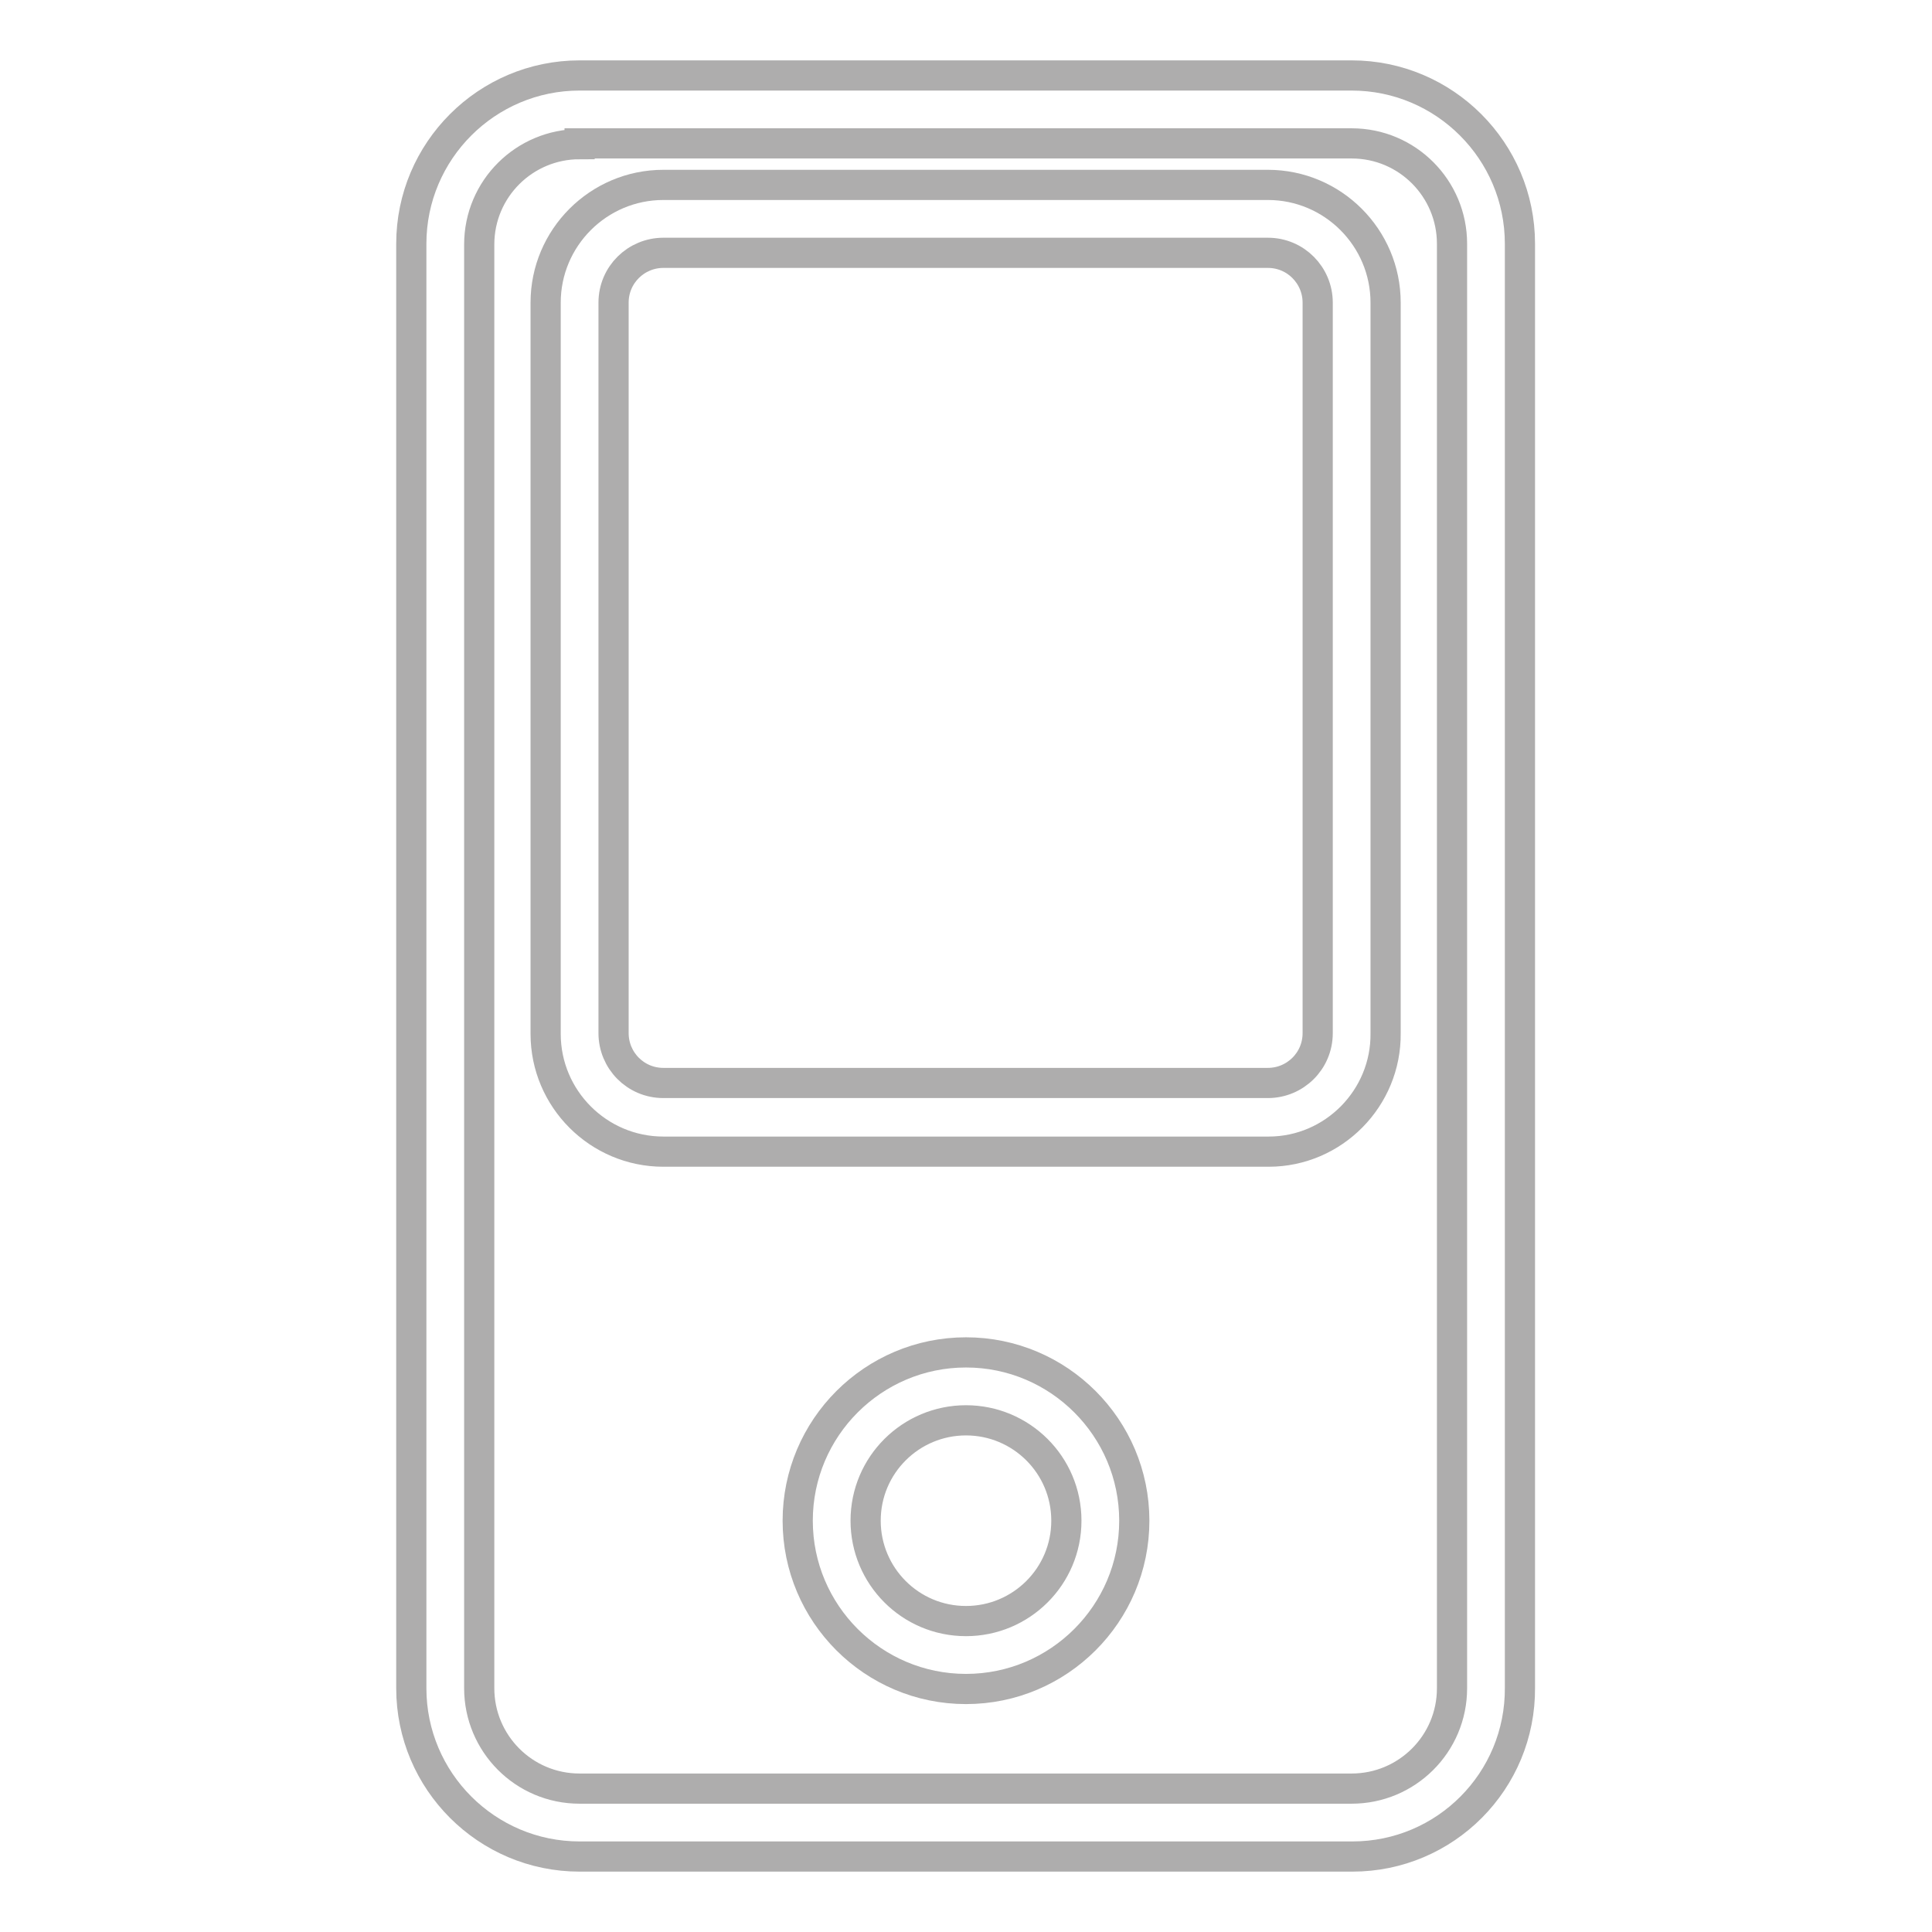
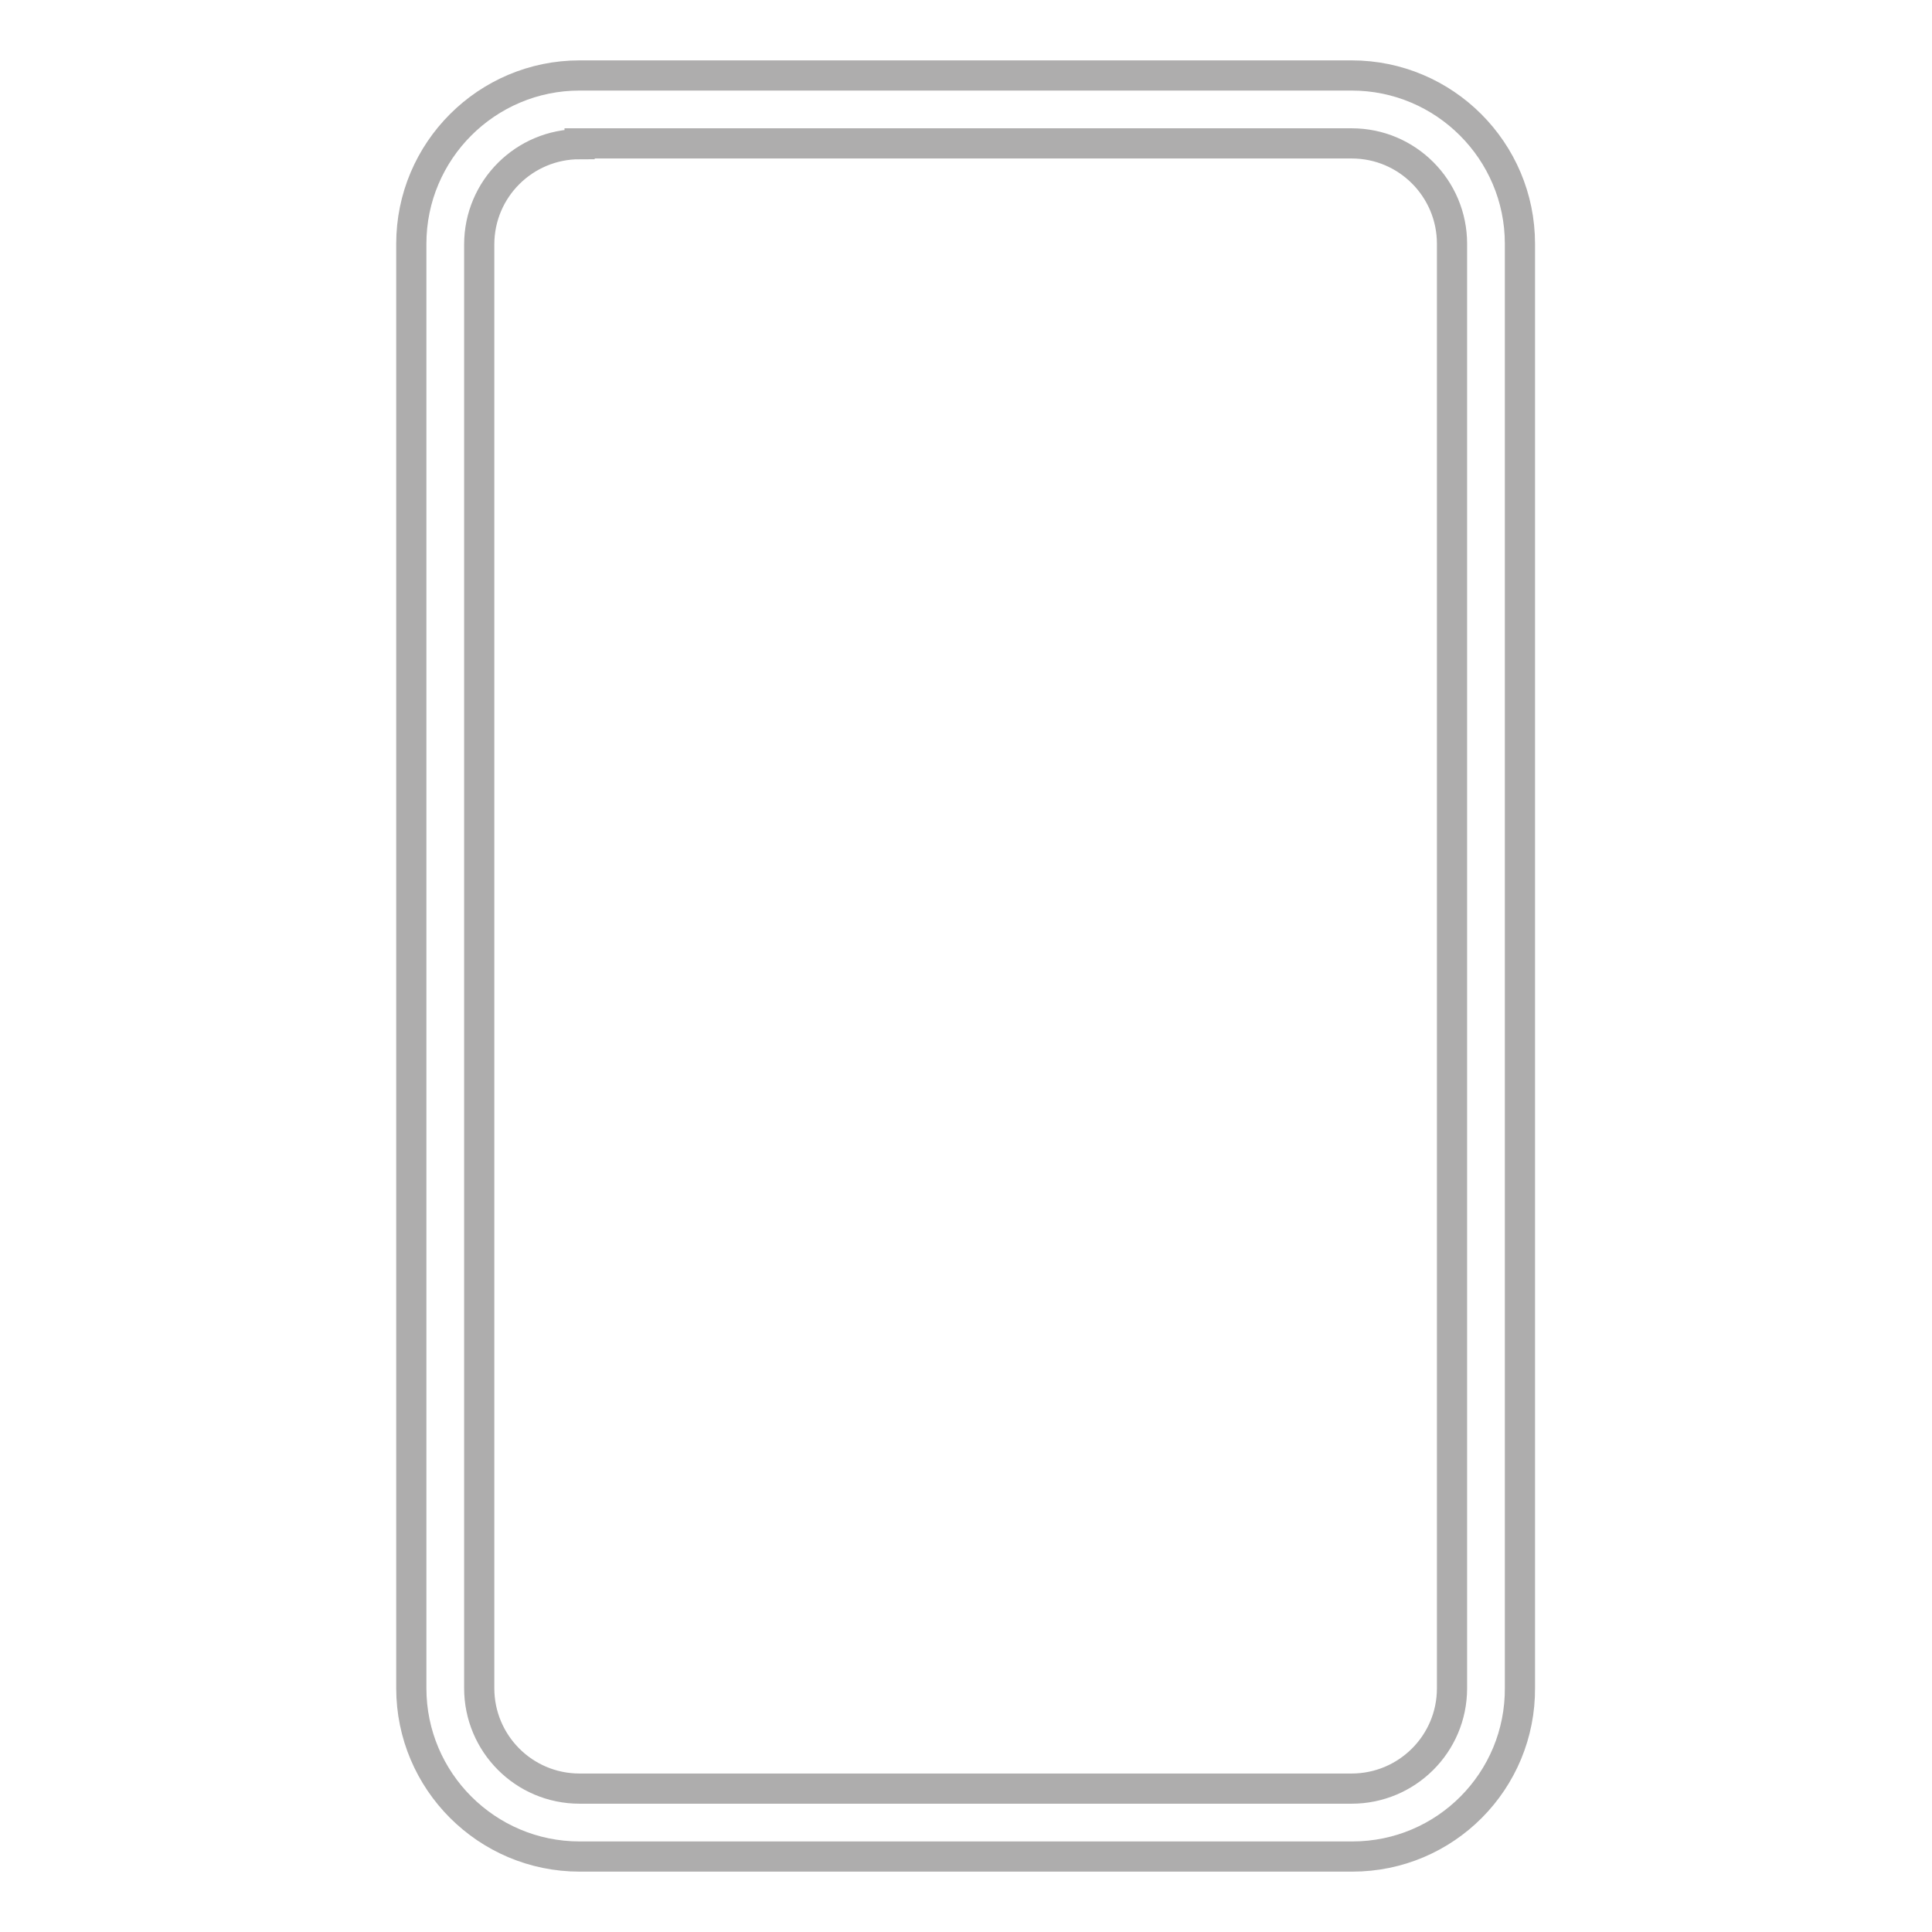
<svg xmlns="http://www.w3.org/2000/svg" version="1.1" x="0px" y="0px" viewBox="0 0 256 256" enable-background="new 0 0 256 256" xml:space="preserve">
  <g>
    <path stroke-width="4" fill-opacity="0" stroke="#aeadad" d="M179.2,246H76.8c-12.3,0-22.3-10-22.3-22.3V32.3C54.5,20,64.5,10,76.8,10h102.3c12.3,0,22.3,10,22.3,22.3 v191.3C201.5,236,191.5,246,179.2,246L179.2,246z M76.8,19.1c-7.3,0-13.3,5.9-13.3,13.3v191.3c0,7.3,5.9,13.3,13.3,13.3h102.3 c7.3,0,13.3-5.9,13.3-13.3V32.3c0-7.3-5.9-13.3-13.3-13.3H76.8z" />
-     <path stroke-width="4" fill-opacity="0" stroke="#aeadad" d="M168.1,152.6H87.9c-8.6,0-15.6-7-15.6-15.6V40.1c0-8.6,7-15.6,15.6-15.6h80.1c8.6,0,15.6,7,15.6,15.6v96.8 C183.7,145.5,176.7,152.6,168.1,152.6L168.1,152.6z M87.9,33.5c-3.6,0-6.6,2.9-6.6,6.6v96.8c0,3.6,2.9,6.6,6.6,6.6h80.1 c3.6,0,6.6-2.9,6.6-6.6V40.1c0-3.6-2.9-6.6-6.6-6.6H87.9z M128,223.8c-12.3,0-22.3-10-22.3-22.3s10-22.3,22.3-22.3 c12.3,0,22.3,10,22.3,22.3S140.3,223.8,128,223.8L128,223.8z M128,188.2c-7.3,0-13.3,5.9-13.3,13.3c0,7.3,5.9,13.3,13.3,13.3 c7.3,0,13.3-5.9,13.3-13.3C141.3,194.1,135.3,188.2,128,188.2z" />
  </g>
</svg>